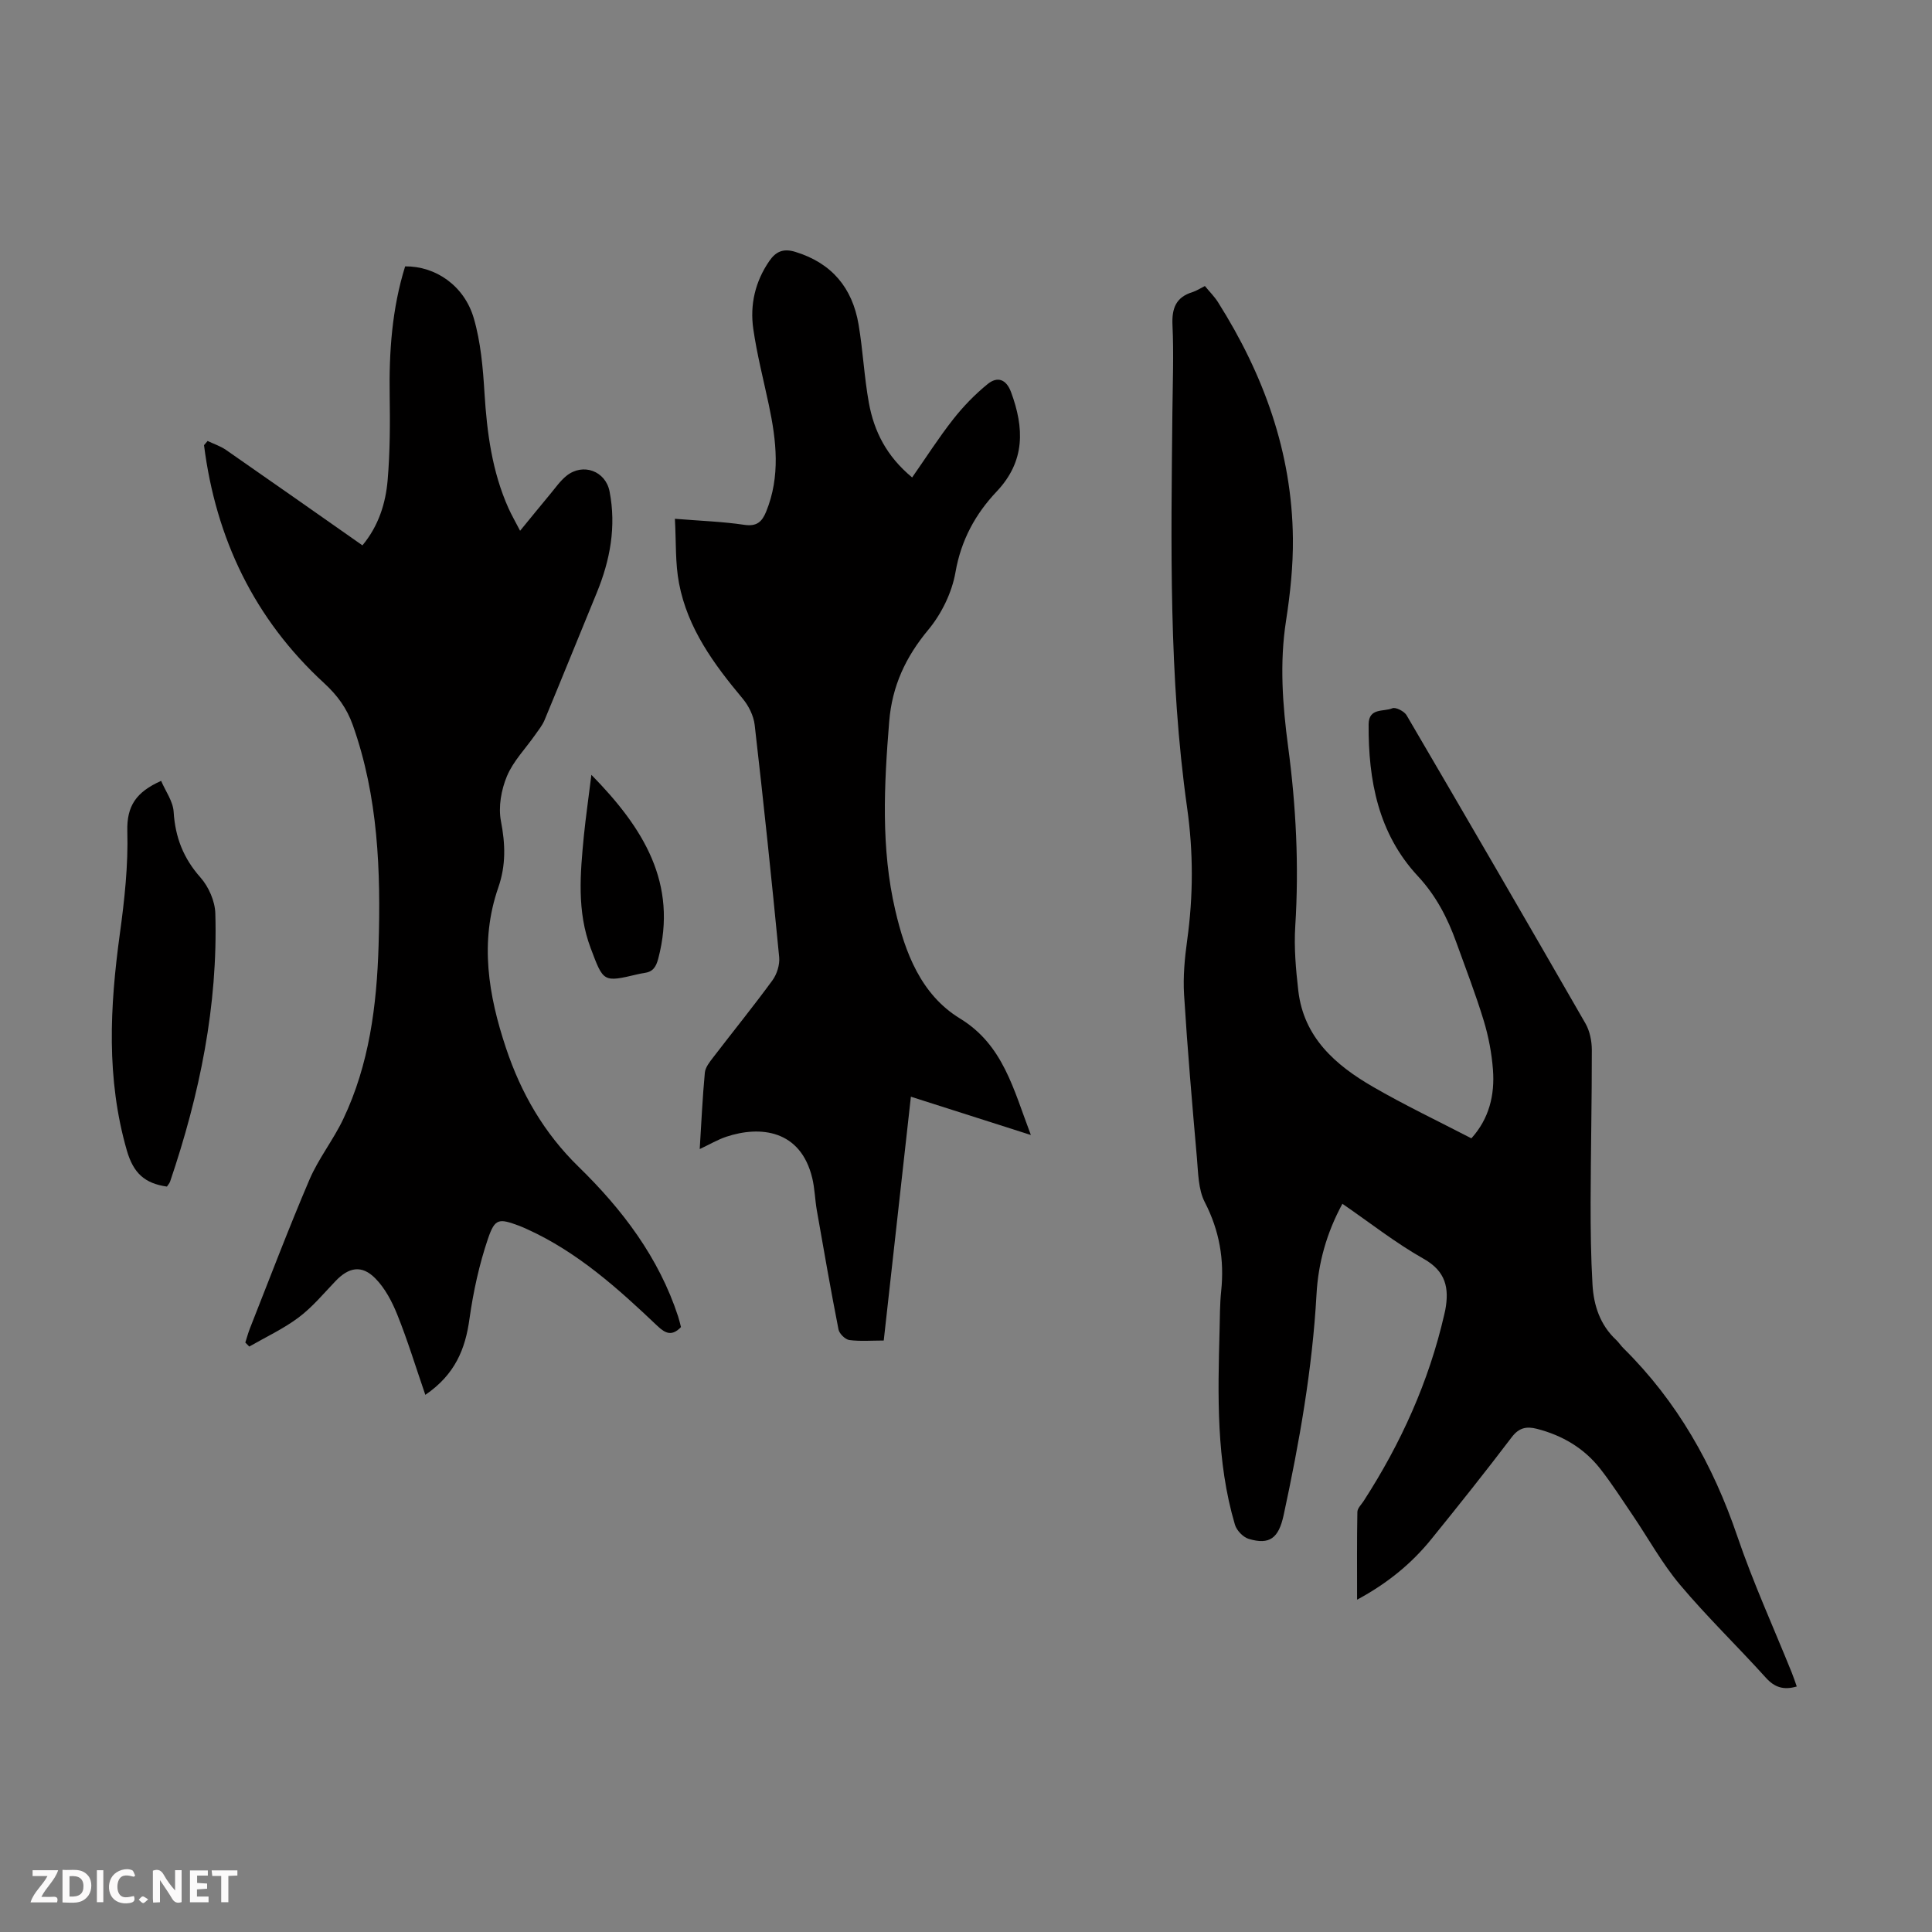
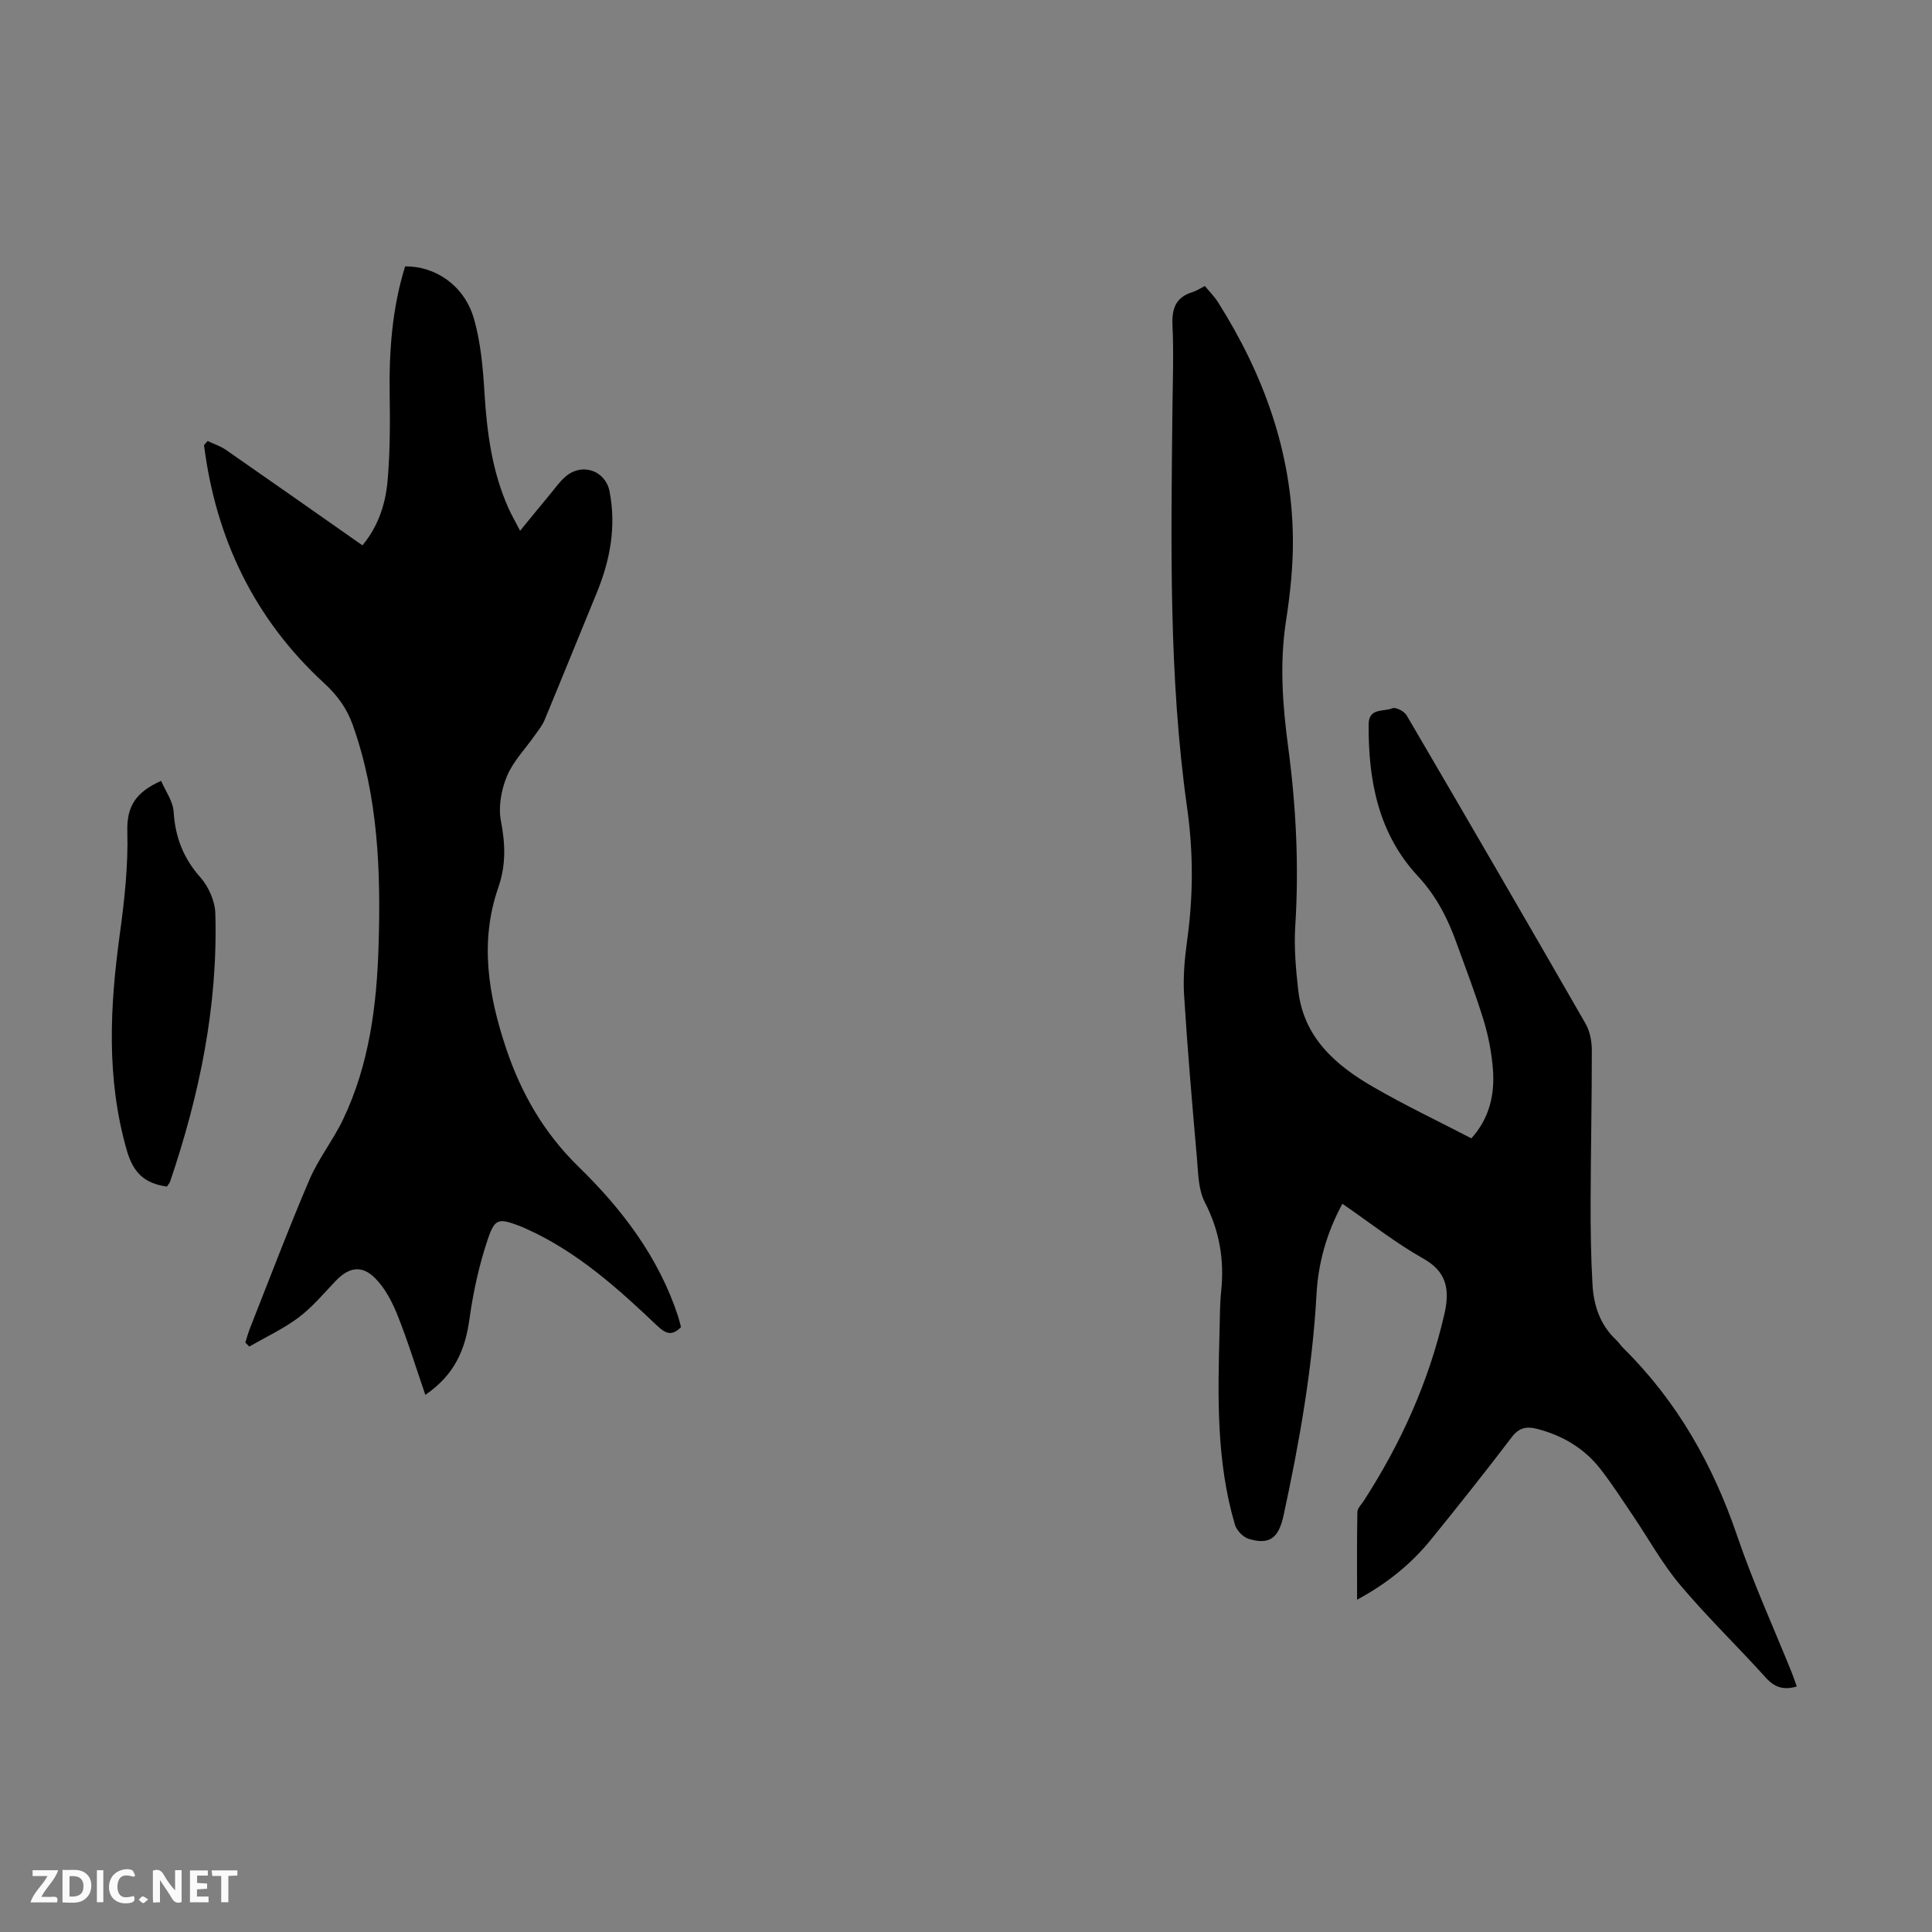
<svg xmlns="http://www.w3.org/2000/svg" enable-background="new 0 0 400 400" viewBox="0 0 400 400">
  <rect x="0" y="0" width="400" height="400" fill="#808080" stroke="none" />
  <g fill="#fbfafa">
    <path d="m37.59 393.81c-.92.31-1.52.05-2-.78-.7-1.2-1.52-2.34-2.47-3.78v4.59c-.55.03-.95.05-1.41.07-.03-.37-.06-.64-.06-.91 0-1.91 0-3.81 0-5.7 1.13-.41 1.77-.03 2.29.91.62 1.11 1.38 2.14 2.31 3.19v-4.2h1.35v6.61z" />
    <path d="m12.94 393.88v-6.75c1.9.19 3.93-.54 5.37 1.29.8 1.01.78 2.88.03 3.97-1.37 1.97-3.4 1.51-5.4 1.49m1.45-1.22c2.04.12 2.92-.58 2.89-2.21-.03-1.51-.98-2.19-2.89-2z" />
    <path d="m11.81 393.87h-5.49c.68-2.18 2.47-3.48 3.51-5.45h-3.08v-1.21h5.29c-.71 2.13-2.44 3.48-3.47 5.51.86 0 1.63.04 2.39-.01.79-.05 1.14.21.85 1.16" />
    <path d="m39.33 393.86v-6.61h3.7v1.07h-2.22v1.52c.68.04 1.34.09 2.07.13v1.07c-.72.05-1.38.09-2.1.14v1.48h2.4v1.19h-3.85z" />
    <path d="m27.71 388.56c-1.15-.3-2.46-.61-3.1.64-.37.73-.41 1.93-.06 2.67.63 1.35 1.99.93 3.17.68.35.94-.01 1.32-.93 1.46-1.62.25-3.05-.27-3.76-1.48-.73-1.24-.6-3.03.31-4.17.88-1.11 2.71-1.7 4-1.16.32.13.44.74.65 1.12-.1.08-.19.16-.28.24" />
    <path d="m49.15 387.24v1.07c-.59.02-1.17.05-1.87.08v5.44h-1.48v-5.44h-1.85c-.05-.4-.08-.73-.13-1.15z" />
    <path d="m20.06 387.21h1.33v6.62h-1.33z" />
    <path d="m30.68 393.25c-.49.38-.8.79-1.05.76-.32-.05-.6-.45-.9-.7.26-.24.51-.64.8-.67.29-.04.62.3 1.15.61" />
  </g>
  <path d="m372 349.17c-2.71.79-4.59.2-6.41-1.83-5.85-6.48-12.16-12.57-17.77-19.24-3.72-4.42-6.54-9.59-9.8-14.4-2.2-3.24-4.31-6.55-6.72-9.62-3.35-4.27-7.85-6.91-13.11-8.26-2.12-.54-3.69-.26-5.2 1.73-5.41 7.13-10.99 14.13-16.63 21.09-4.1 5.07-9.07 9.15-15.39 12.56 0-6.39-.05-12.28.06-18.16.01-.77.82-1.53 1.3-2.27 7.71-11.93 13.49-24.69 16.68-38.57.08-.33.16-.65.22-.98.83-4.51.15-7.99-4.48-10.6-5.8-3.27-11.09-7.45-16.82-11.39-3.28 6.03-5.01 12.3-5.36 18.74-.86 15.48-3.55 30.64-6.81 45.74-1.03 4.76-2.91 6.19-7.22 4.9-1.17-.35-2.51-1.75-2.86-2.94-3.9-13.19-3.54-26.75-3.18-40.3.07-2.68.05-5.38.33-8.05.68-6.5-.35-12.53-3.4-18.44-1.35-2.63-1.35-6.04-1.62-9.12-.99-11.26-1.96-22.52-2.66-33.8-.23-3.76.13-7.61.65-11.36 1.26-9.14 1.28-18.15-.02-27.36-3.83-27.13-3.32-54.47-3.05-81.79.06-6.04.3-12.1.02-18.13-.16-3.47.69-5.77 4.13-6.84.84-.26 1.6-.77 2.58-1.26.92 1.13 1.97 2.16 2.73 3.37 9.43 14.94 15.31 31.06 15.49 48.88.06 5.68-.55 11.42-1.42 17.05-1.36 8.75-.72 17.41.43 26.06 1.65 12.35 2.27 24.7 1.48 37.16-.28 4.43.12 8.95.63 13.38 1.12 9.66 7.68 15.39 15.42 19.87 6.57 3.81 13.45 7.08 20.41 10.69 3.68-4.06 4.87-8.97 4.47-14.22-.26-3.43-.92-6.89-1.92-10.18-1.66-5.45-3.72-10.77-5.65-16.13-1.82-5.07-4.2-9.7-7.98-13.76-8.19-8.81-10.27-19.81-10.19-31.43.03-3.49 3.13-2.55 4.91-3.32.67-.29 2.45.61 2.94 1.43 12.43 21.23 24.79 42.51 37.05 63.84.89 1.56 1.3 3.61 1.31 5.43.01 10.51-.22 21.03-.25 31.54-.01 5.7.06 11.41.39 17.09.25 4.32 1.57 8.34 4.89 11.44.57.53.99 1.22 1.55 1.76 11.1 10.98 18.51 24.11 23.53 38.86 3.27 9.61 7.51 18.9 11.31 28.33.37.92.67 1.85 1.01 2.81z" fill="#010000" />
  <path d="m88.06 288.79c-2.02-5.86-3.67-11.29-5.78-16.54-1.09-2.72-2.55-5.53-4.58-7.58-2.81-2.85-5.5-2.31-8.25.58-2.47 2.59-4.8 5.4-7.64 7.53-3.14 2.35-6.78 4.04-10.2 6.01-.27-.28-.54-.55-.82-.83.31-.97.58-1.97.95-2.92 4.07-10.29 7.98-20.64 12.33-30.81 1.87-4.37 4.94-8.22 6.99-12.53 5.39-11.32 6.94-23.5 7.32-35.88.47-15.5-.07-30.87-5.34-45.71-1.23-3.45-3.16-6.12-5.91-8.65-14.49-13.31-22.44-29.97-24.89-49.29.25-.29.49-.58.74-.87 1.28.61 2.67 1.06 3.81 1.85 9.37 6.5 18.69 13.06 28.25 19.76 3.34-4.02 4.81-8.69 5.22-13.54.49-5.78.51-11.61.42-17.42-.15-9.1.48-18.08 3.2-26.8 6.26-.07 12.23 3.96 14.21 10.73 1.45 4.97 1.9 10.3 2.22 15.51.51 8.21 1.57 16.24 4.96 23.82.64 1.42 1.42 2.77 2.41 4.68 2.23-2.72 4.24-5.2 6.28-7.65 1.07-1.29 2.05-2.71 3.34-3.74 3.42-2.73 8.08-.97 8.9 3.23 1.42 7.28.13 14.22-2.64 20.98-3.61 8.78-7.17 17.59-10.81 26.36-.46 1.1-1.25 2.08-1.95 3.07-1.98 2.84-4.53 5.43-5.84 8.55-1.18 2.81-1.81 6.35-1.25 9.29.92 4.76 1.07 9.14-.55 13.79-3.9 11.23-2.04 22.31 1.6 33.22 3.12 9.34 7.85 17.58 15.05 24.6 9.02 8.79 16.61 18.77 20.6 31.01.24.73.4 1.48.58 2.16-1.83 1.89-3.16 1.39-4.85-.21-8.2-7.79-16.6-15.36-27.07-20.09-.51-.23-1.02-.46-1.54-.66-4.23-1.56-5.05-1.61-6.5 2.66-1.81 5.33-3.03 10.93-3.82 16.52-.85 6.32-3 11.61-9.15 15.81z" fill="#010000" />
-   <path d="m139.73 107.41c5.48.44 9.96.59 14.37 1.25 2.58.38 3.66-.62 4.52-2.72 2.98-7.31 2.13-14.69.56-22.1-1.11-5.24-2.46-10.45-3.22-15.74-.72-5 .38-9.78 3.31-14.05 1.38-2.01 2.94-2.66 5.4-1.9 7.55 2.31 11.81 7.46 13.09 15.04.91 5.39 1.16 10.9 2.14 16.27 1.07 5.82 3.63 10.99 8.95 15.39 2.9-4.15 5.51-8.25 8.5-12.05 2.1-2.67 4.52-5.17 7.15-7.3 1.97-1.6 3.82-1.04 4.83 1.69 2.74 7.43 2.96 14.28-2.97 20.56-4.42 4.67-7.38 10.08-8.54 16.73-.73 4.2-2.88 8.6-5.62 11.9-4.7 5.65-7.5 11.65-8.1 18.99-1.06 13.1-1.74 26.25 1.26 39.1 2.02 8.68 5.27 17.44 13.41 22.41 8.95 5.47 11.04 14.62 14.66 24.11-8.54-2.73-16.46-5.26-24.84-7.93-1.87 16.76-3.72 33.45-5.62 50.48-2.49 0-4.84.2-7.13-.1-.86-.12-2.07-1.32-2.24-2.2-1.61-8.2-3.05-16.44-4.49-24.68-.38-2.2-.42-4.47-.94-6.64-2.41-10.04-10.8-10.9-17.8-8.57-1.76.59-3.39 1.56-5.5 2.55.35-5.61.58-10.72 1.06-15.81.1-1.1.99-2.21 1.72-3.16 4.08-5.33 8.32-10.55 12.28-15.97.93-1.28 1.54-3.24 1.39-4.8-1.55-16.03-3.23-32.06-5.07-48.06-.22-1.92-1.26-4-2.52-5.5-5.94-7.1-11.37-14.52-13.14-23.81-.81-4.19-.59-8.57-.86-13.38z" fill="#010000" />
  <path d="m33.36 161.67c.9 2.12 2.45 4.21 2.59 6.39.32 5.27 2.01 9.62 5.55 13.61 1.7 1.92 3.01 4.9 3.08 7.44.56 19.08-3.25 37.49-9.35 55.49-.14.4-.46.74-.67 1.07-4.53-.65-6.92-2.7-8.3-7.48-4.29-14.92-3.51-29.78-1.45-44.83.97-7.05 1.75-14.22 1.55-21.3-.13-5.2 1.83-8.08 7-10.39z" fill="#010000" />
-   <path d="m122.44 160.42c10.81 11.02 17.92 22.48 13.85 38.03-.48 1.82-1.15 2.76-2.91 3-.44.06-.88.15-1.32.25-7.21 1.71-7.11 1.67-9.78-5.43-2.86-7.62-2.15-15.4-1.4-23.19.4-3.97.98-7.93 1.56-12.66z" fill="#010000" />
</svg>